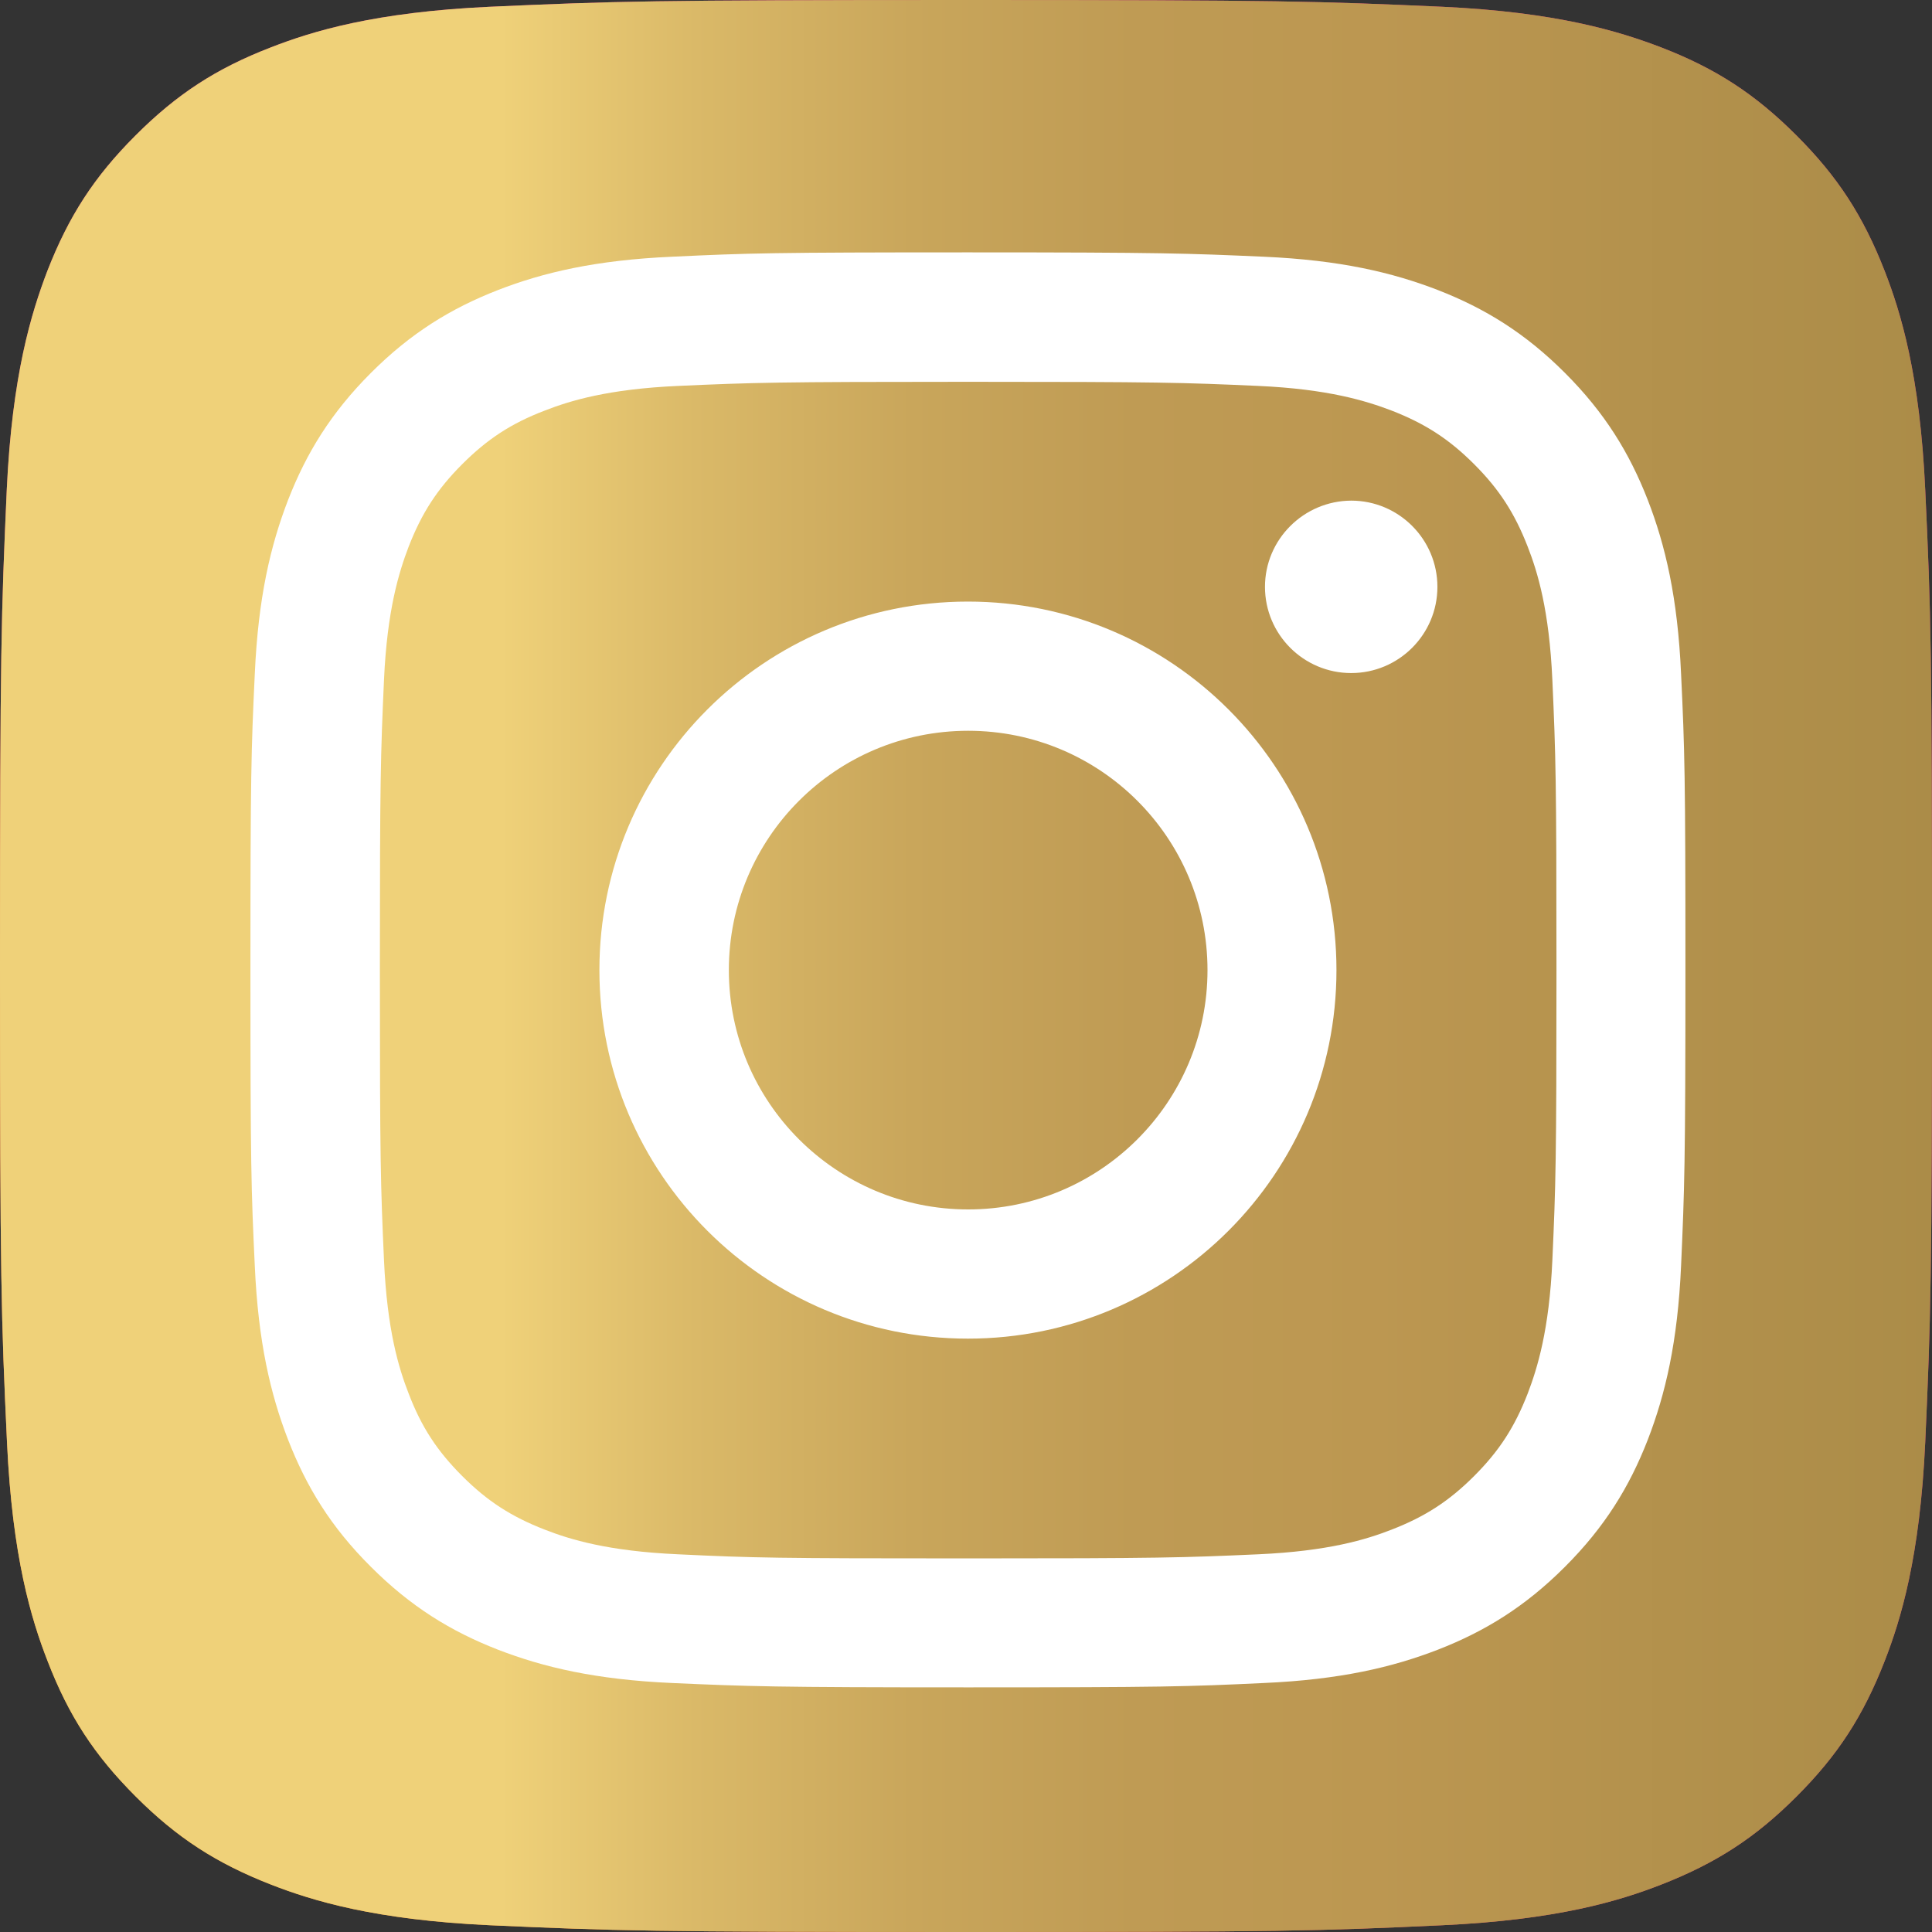
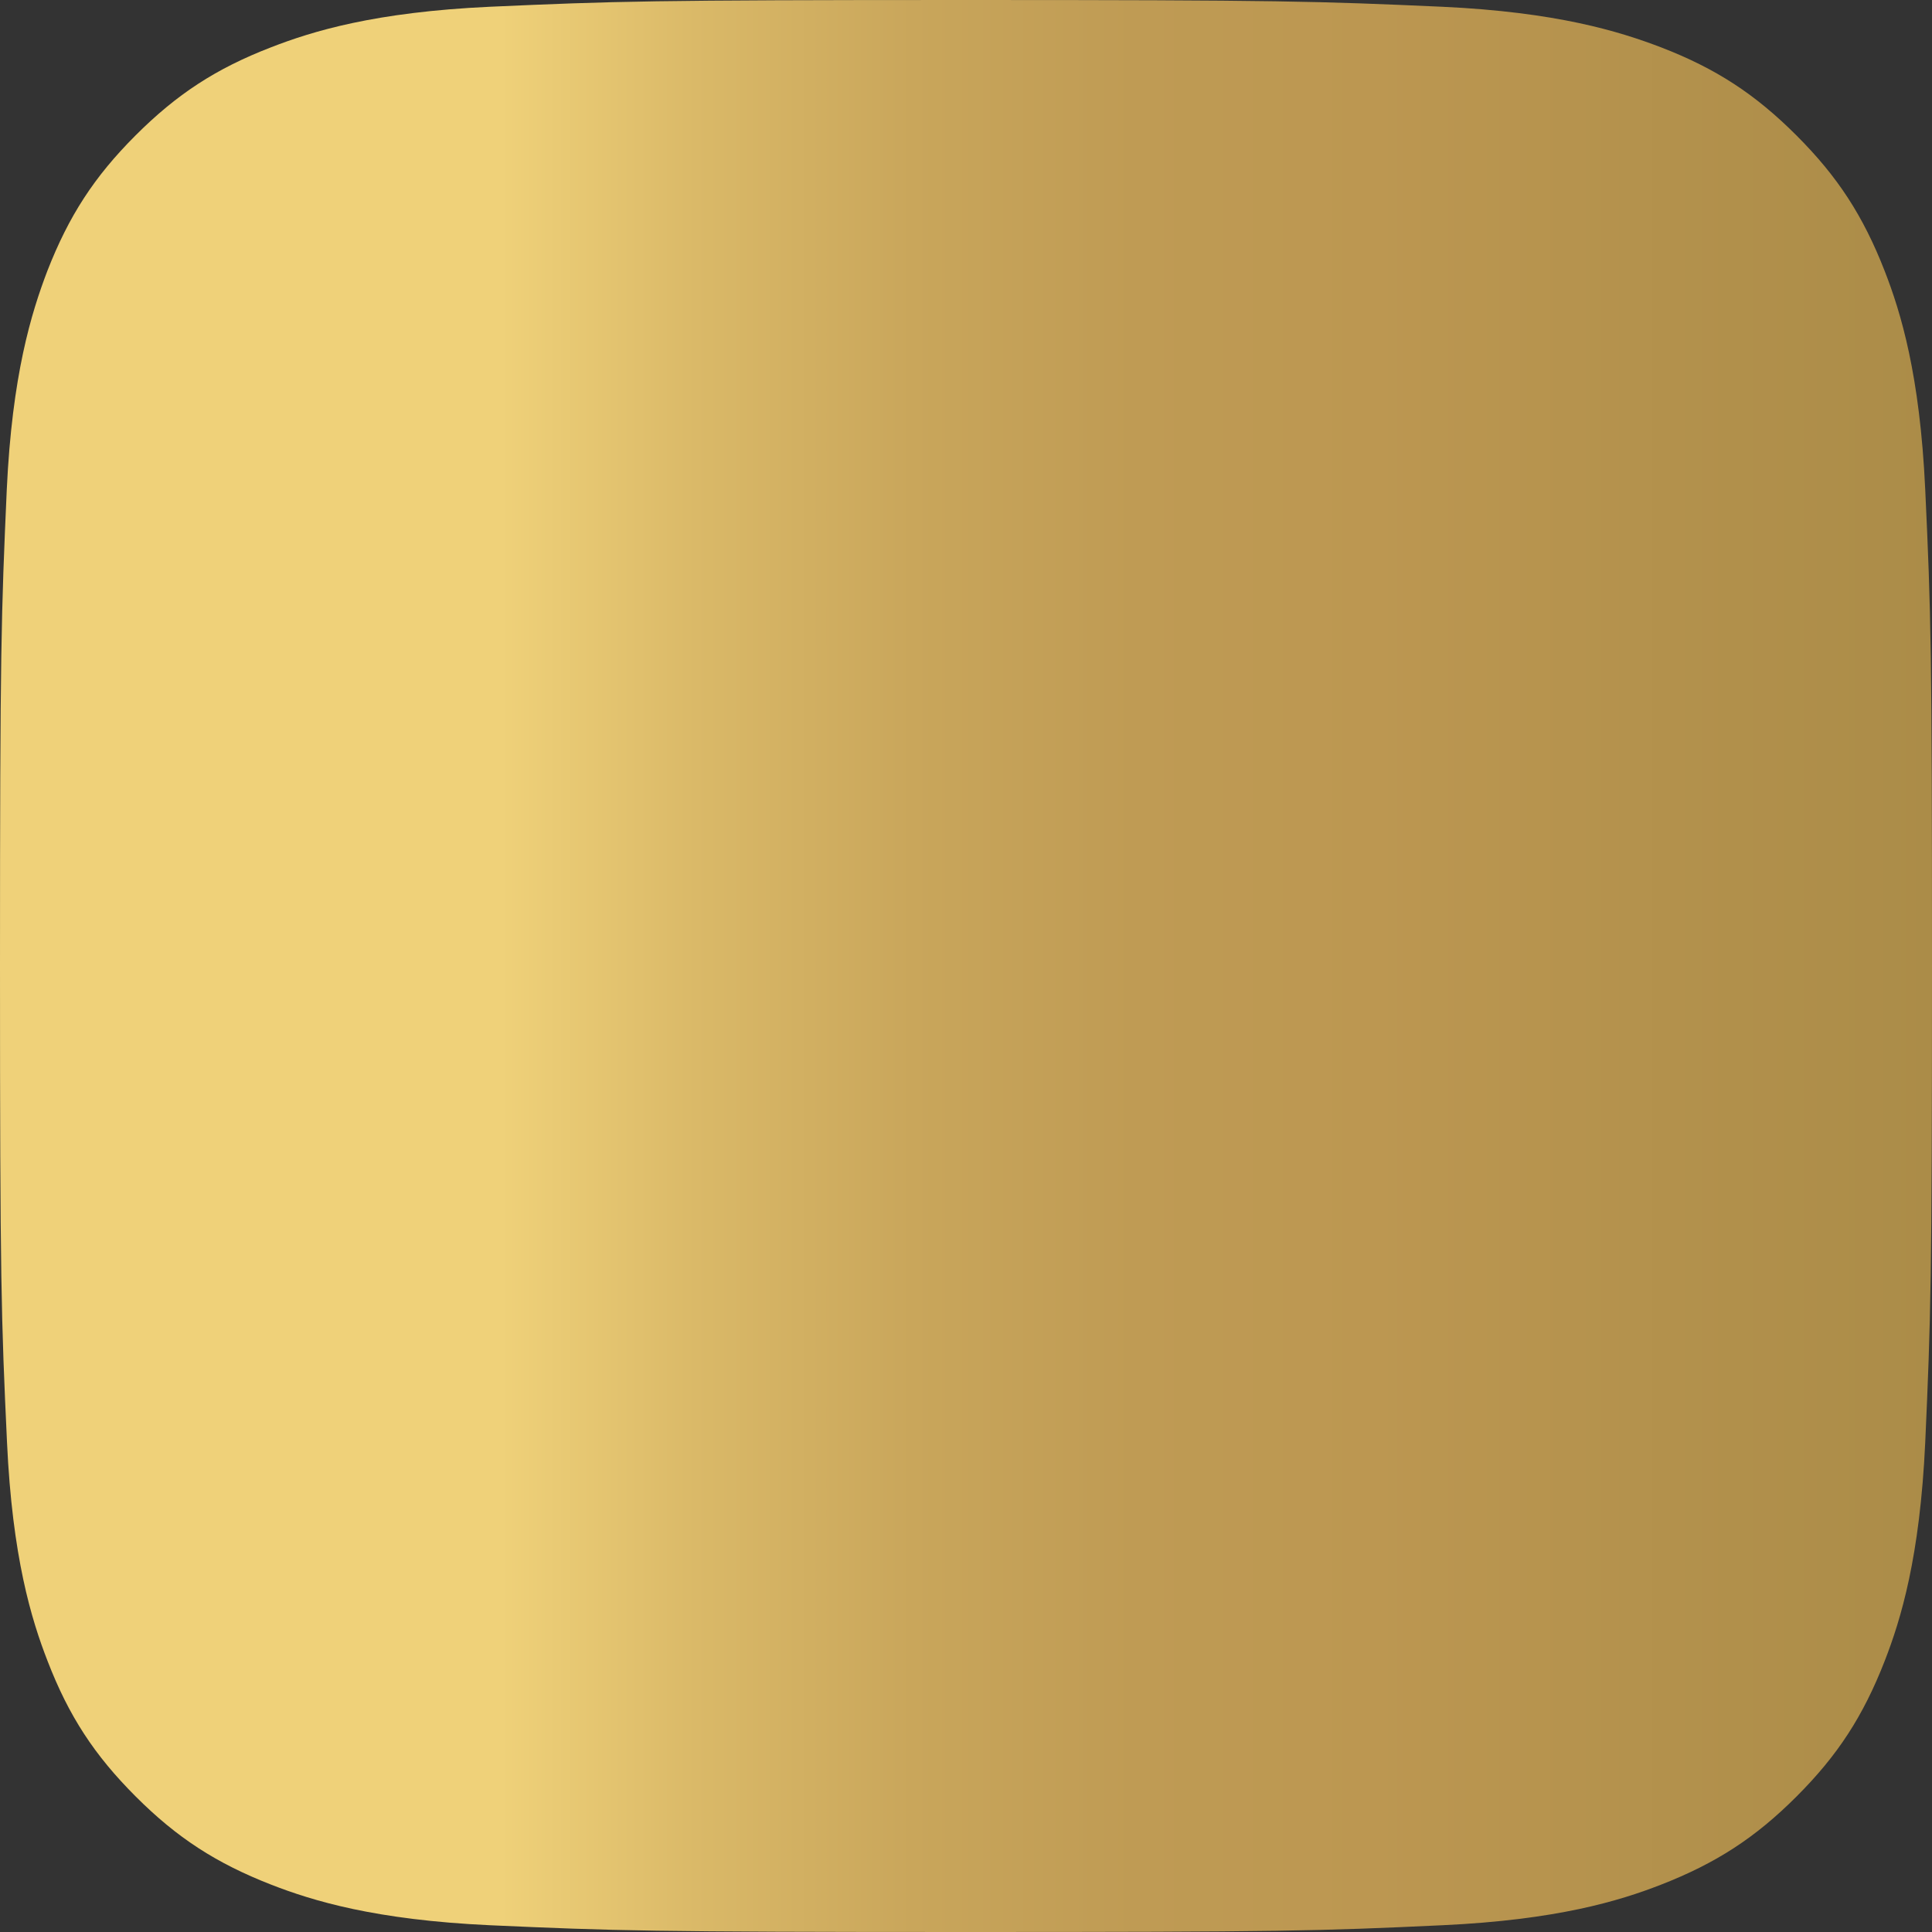
<svg xmlns="http://www.w3.org/2000/svg" id="Layer_1" x="0px" y="0px" viewBox="0 0 800 800" style="enable-background:new 0 0 800 800;" xml:space="preserve">
  <rect x="0" y="0" width="800" height="800" fill="#333333" stroke="none" />
  <style type="text/css">	.st0{fill:url(#SVGID_1_);}	.st1{fill:url(#SVGID_00000090266145257921155750000011078878171624639884_);}	.st2{fill:#FFFFFF;}</style>
  <radialGradient id="SVGID_1_" cx="2779.254" cy="-5050.484" r="4271.92" gradientTransform="matrix(0.238 0 0 -0.238 -609.028 -418.342)" gradientUnits="userSpaceOnUse">
    <stop offset="9.000000e-02" style="stop-color:#FA8F21" />
    <stop offset="0.78" style="stop-color:#D82D7E" />
  </radialGradient>
-   <path class="st0" d="M202.9,797.2c-47.6-2.2-73.4-10.1-90.6-16.8c-22.8-8.9-39-19.4-56.1-36.5c-17.1-17.1-27.7-33.3-36.5-56.1 c-6.7-17.2-14.6-43-16.8-90.6C0.5,545.8,0,530.3,0,400s0.5-145.7,2.8-197.2C5,155.3,13,129.5,19.6,112.2c8.9-22.8,19.4-39,36.5-56.1 C73.2,39,89.4,28.4,112.2,19.6c17.2-6.7,43-14.6,90.6-16.8C254.3,0.5,269.7,0,400,0c130.3,0,145.7,0.5,197.2,2.8 C644.7,5,670.5,13,687.8,19.6c22.8,8.8,39,19.4,56.1,36.5c17.1,17.1,27.6,33.3,36.5,56.1c6.7,17.2,14.6,43,16.8,90.6 c2.4,51.5,2.8,66.9,2.8,197.2c0,130.2-0.5,145.7-2.8,197.2c-2.2,47.6-10.1,73.4-16.8,90.6c-8.9,22.8-19.4,39-36.5,56.1 c-17.1,17.1-33.3,27.6-56.1,36.5c-17.2,6.7-43,14.6-90.6,16.8c-51.4,2.4-66.9,2.8-197.2,2.8C269.7,800,254.3,799.5,202.9,797.2" />
  <linearGradient id="SVGID_00000047024717683778115560000007470709802589104829_" gradientUnits="userSpaceOnUse" x1="0" y1="400" x2="800" y2="400">
    <stop offset="0.259" style="stop-color:#EFD179" />
    <stop offset="0.36" style="stop-color:#DAB968" />
    <stop offset="0.472" style="stop-color:#C9A65B" />
    <stop offset="0.587" style="stop-color:#BF9B54" />
    <stop offset="0.71" style="stop-color:#BC9751" />
    <stop offset="1" style="stop-color:#AB8C48" />
  </linearGradient>
  <path style="fill:url(#SVGID_00000047024717683778115560000007470709802589104829_);" d="M202.9,797.2 c-47.6-2.2-73.4-10.1-90.6-16.8c-22.8-8.9-39-19.4-56.1-36.5c-17.1-17.1-27.7-33.3-36.5-56.1c-6.7-17.2-14.6-43-16.8-90.6 C0.5,545.8,0,530.3,0,400s0.5-145.7,2.8-197.2C5,155.3,13,129.5,19.6,112.2c8.9-22.8,19.4-39,36.5-56.1 C73.2,39,89.4,28.4,112.2,19.6c17.2-6.7,43-14.6,90.6-16.8C254.3,0.5,269.7,0,400,0c130.3,0,145.7,0.5,197.2,2.8 C644.7,5,670.5,13,687.8,19.6c22.8,8.8,39,19.4,56.1,36.5c17.1,17.1,27.6,33.3,36.5,56.1c6.7,17.2,14.6,43,16.8,90.6 c2.4,51.5,2.8,66.9,2.8,197.2c0,130.2-0.5,145.7-2.8,197.2c-2.2,47.6-10.1,73.4-16.8,90.6c-8.9,22.8-19.4,39-36.5,56.1 c-17.1,17.1-33.3,27.6-56.1,36.5c-17.2,6.7-43,14.6-90.6,16.8c-51.4,2.4-66.9,2.8-197.2,2.8C269.7,800,254.3,799.5,202.9,797.2" />
-   <path class="st2" d="M301.8,401.7c0-54.7,44.3-99.1,99.1-99.1s99.1,44.4,99.1,99.1s-44.4,99.1-99.1,99.1S301.8,456.4,301.8,401.7  M248.2,401.7c0,84.3,68.3,152.6,152.6,152.6S553.4,486,553.4,401.7s-68.3-152.6-152.6-152.6S248.2,317.4,248.2,401.7 M523.8,243 c0,19.7,16,35.7,35.7,35.7c19.7,0,35.7-16,35.7-35.7s-16-35.7-35.7-35.7h0C539.8,207.4,523.8,223.4,523.8,243 M280.8,643.6 c-29-1.3-44.7-6.1-55.2-10.2c-13.9-5.4-23.8-11.8-34.2-22.2c-10.4-10.4-16.9-20.3-22.2-34.2c-4.1-10.5-8.9-26.2-10.2-55.2 c-1.4-31.3-1.7-40.7-1.7-120.1s0.3-88.8,1.7-120.1c1.3-29,6.2-44.7,10.2-55.2c5.4-13.9,11.8-23.8,22.2-34.2s20.3-16.9,34.2-22.2 c10.5-4.1,26.2-8.9,55.2-10.2c31.3-1.4,40.7-1.7,120.1-1.7s88.8,0.3,120.1,1.7c29,1.3,44.7,6.2,55.2,10.2 c13.9,5.4,23.8,11.8,34.2,22.2c10.4,10.4,16.8,20.3,22.2,34.2c4.1,10.5,8.9,26.2,10.2,55.2c1.4,31.4,1.7,40.7,1.7,120.1 s-0.3,88.8-1.7,120.1c-1.3,29-6.2,44.7-10.2,55.2c-5.4,13.9-11.8,23.8-22.2,34.2c-10.4,10.4-20.3,16.8-34.2,22.2 c-10.5,4.1-26.2,8.9-55.2,10.2c-31.3,1.4-40.7,1.7-120.1,1.7S312.1,645.1,280.8,643.6 M278.3,106.3c-31.6,1.4-53.3,6.5-72.1,13.8 c-19.5,7.6-36.1,17.8-52.6,34.3s-26.7,33.1-34.3,52.6c-7.3,18.9-12.4,40.5-13.8,72.1c-1.5,31.7-1.8,41.8-1.8,122.5 s0.3,90.8,1.8,122.5c1.4,31.6,6.5,53.2,13.8,72.1c7.6,19.5,17.7,36.1,34.3,52.6c16.5,16.5,33.1,26.7,52.6,34.3 c18.9,7.3,40.5,12.4,72.1,13.8c31.7,1.4,41.8,1.8,122.5,1.8s90.8-0.3,122.5-1.8c31.6-1.4,53.2-6.5,72.1-13.8 c19.5-7.6,36.1-17.8,52.6-34.3c16.5-16.5,26.7-33.1,34.3-52.6c7.3-18.9,12.4-40.5,13.8-72.1c1.4-31.7,1.8-41.8,1.8-122.5 s-0.3-90.8-1.8-122.5c-1.4-31.6-6.5-53.3-13.8-72.1c-7.6-19.5-17.8-36.1-34.3-52.6c-16.5-16.5-33.1-26.7-52.6-34.3 c-18.9-7.3-40.5-12.4-72.1-13.8c-31.7-1.4-41.8-1.8-122.5-1.8S310,104.8,278.3,106.3" />
</svg>